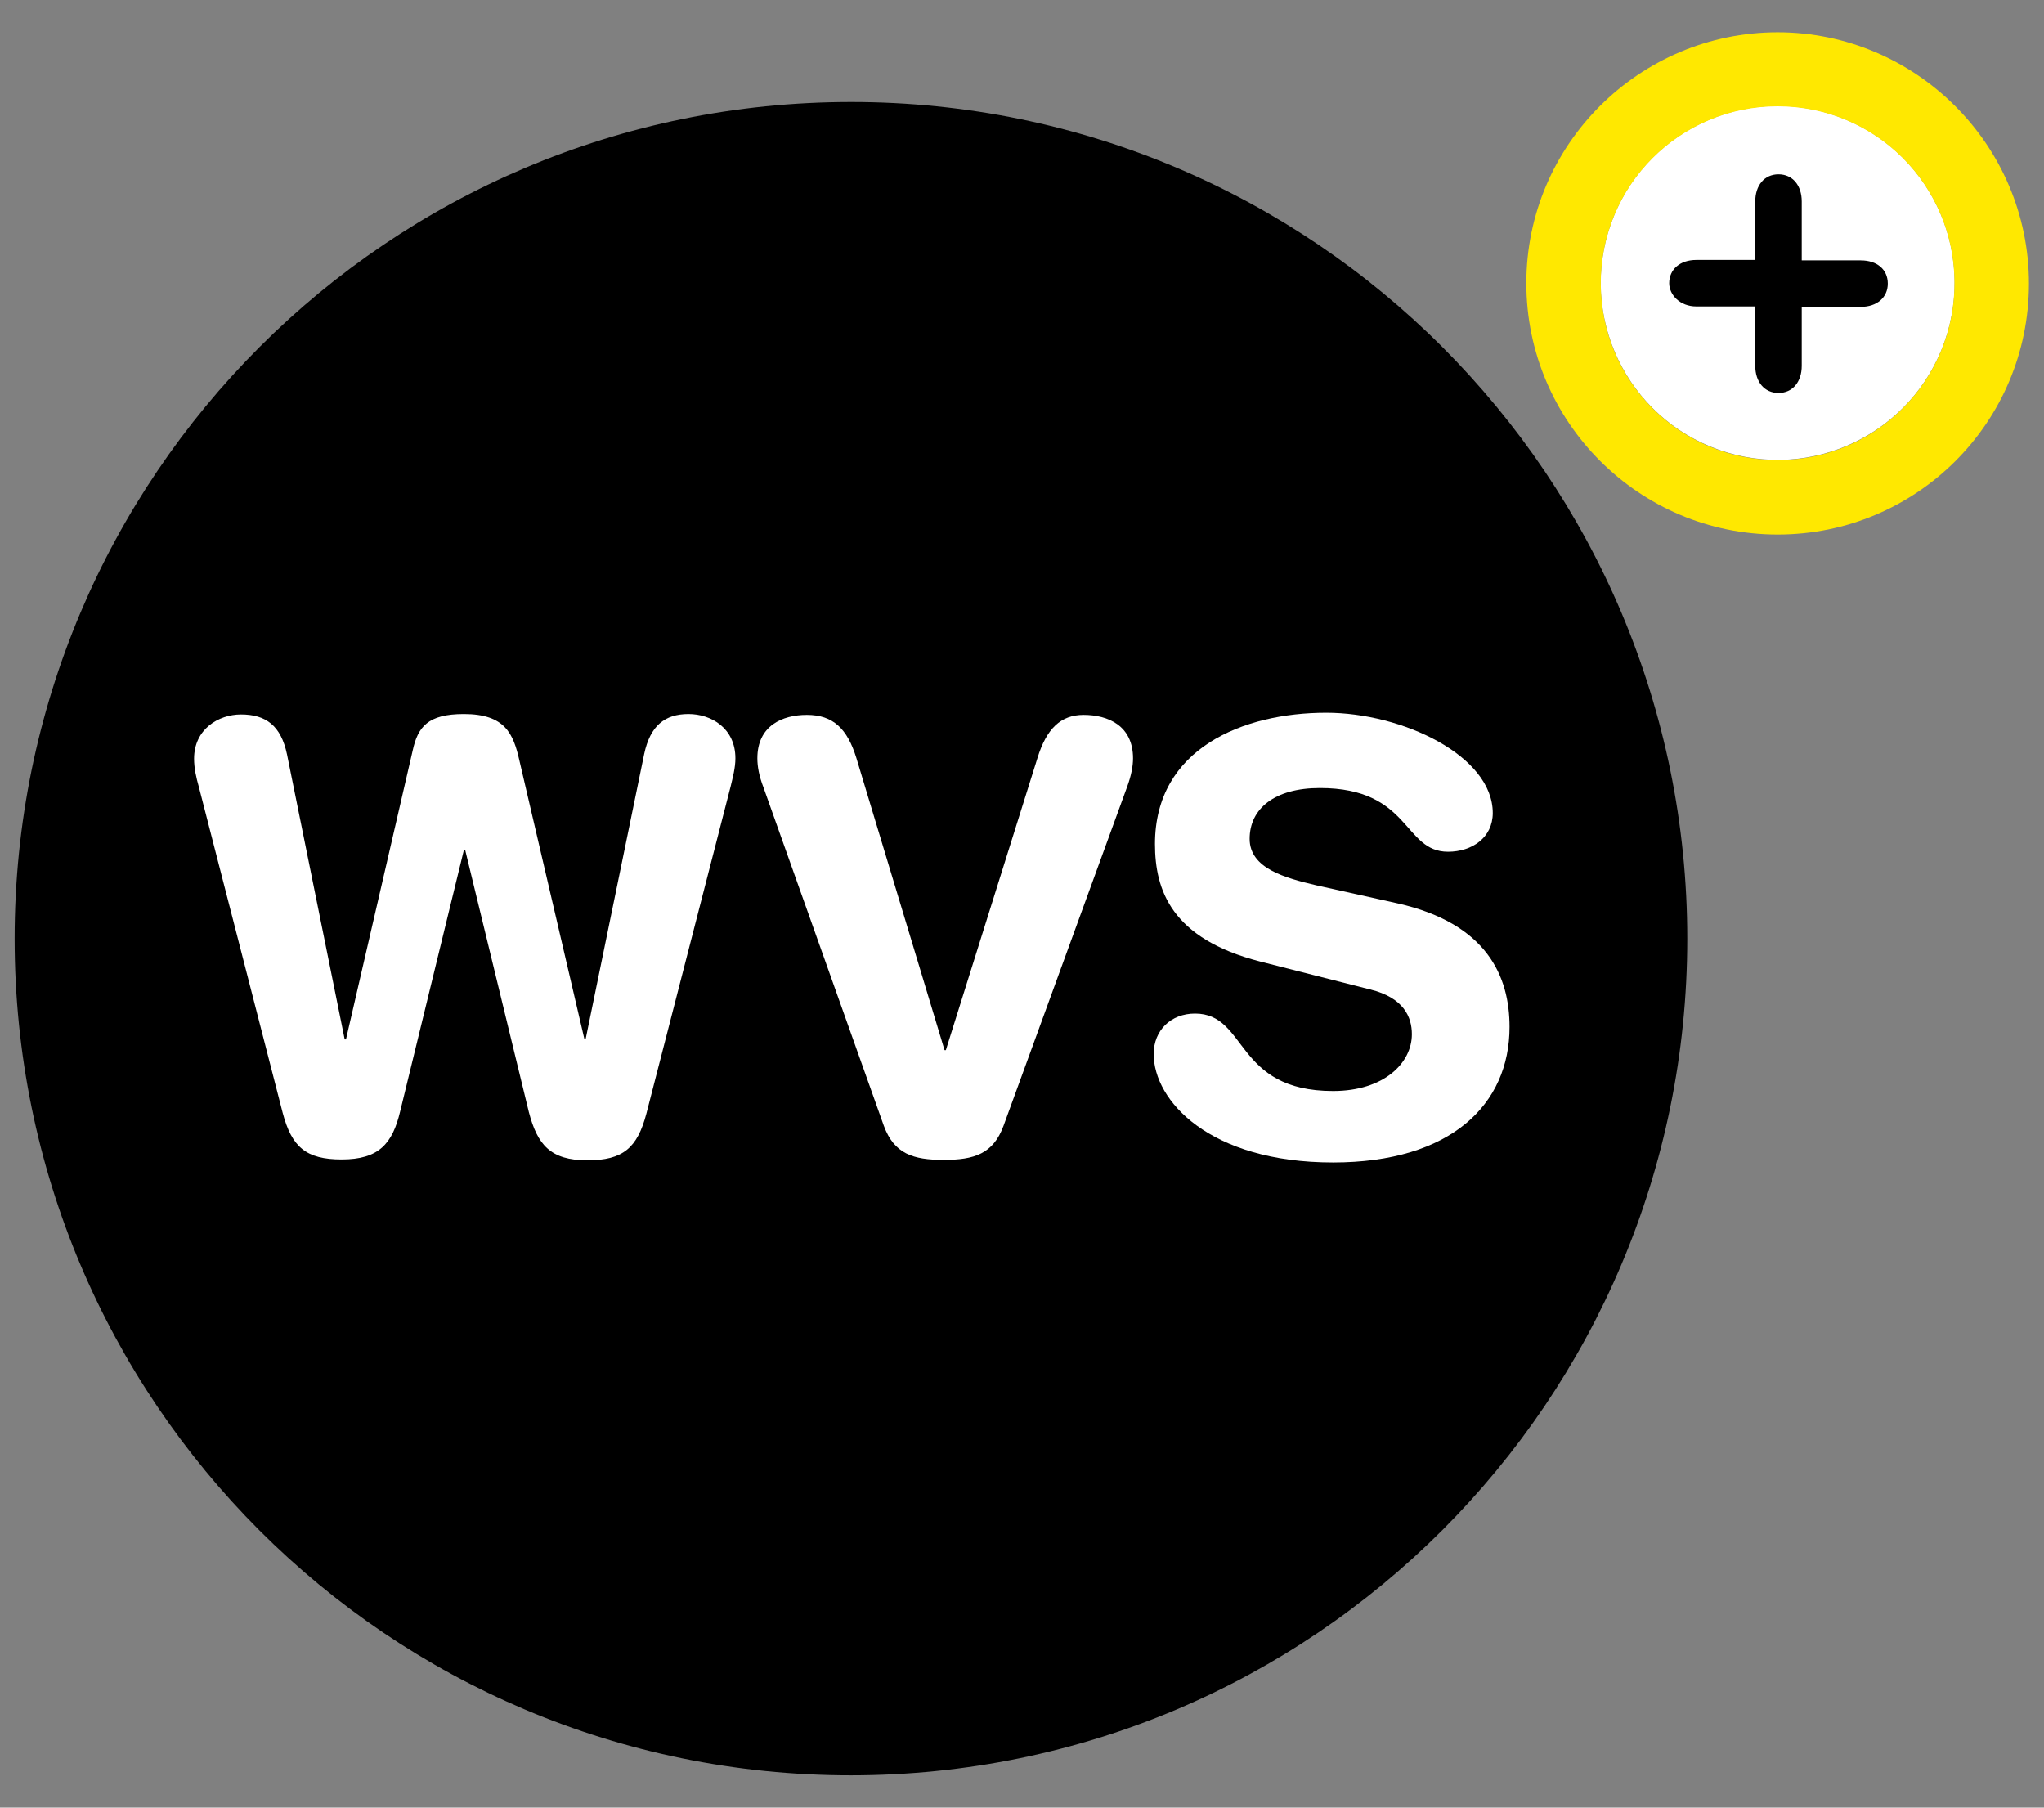
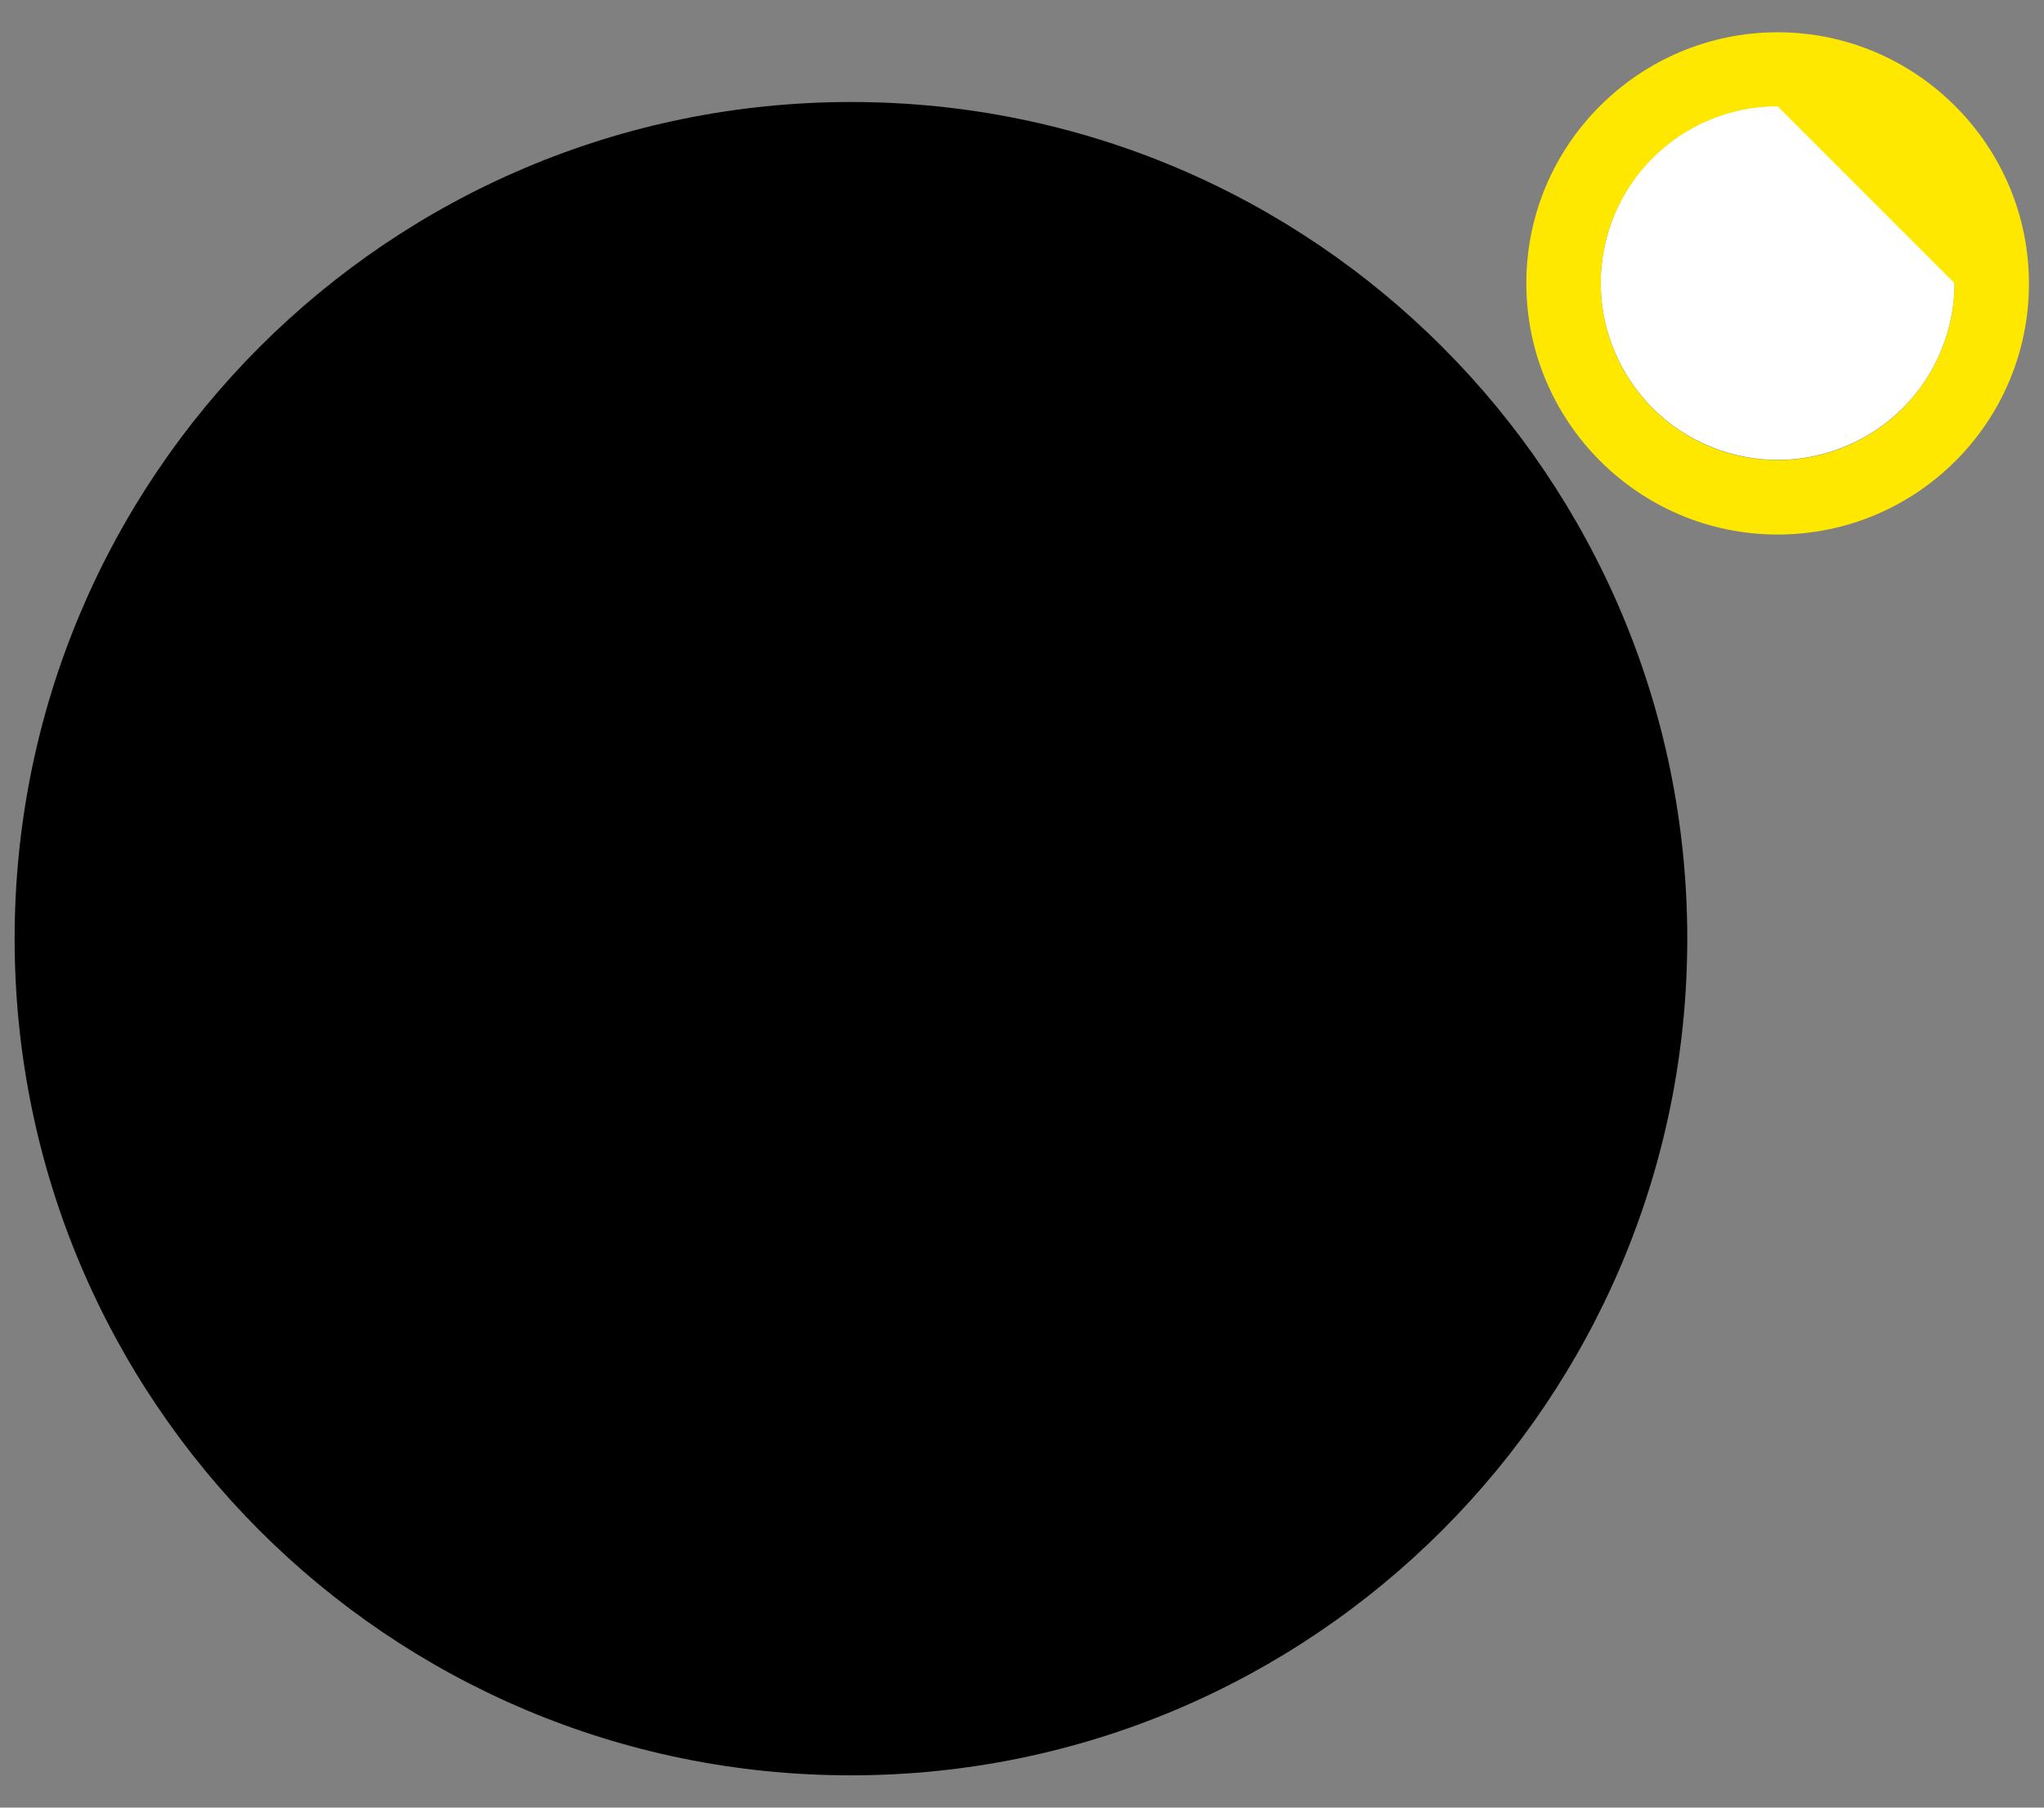
<svg xmlns="http://www.w3.org/2000/svg" id="Laag_1" x="0px" y="0px" viewBox="0 0 475 420" style="enable-background:new 0 0 475 420;" xml:space="preserve">
  <rect x="0" y="0" width="475" height="420" fill="#808080" stroke="none" />
  <style type="text/css">	.st0{fill:#FFFFFF;}	.st1{fill:#FFE800;}</style>
  <g>
    <ellipse transform="matrix(0.331 -0.944 0.944 0.331 214.257 433.913)" class="st0" cx="413.1" cy="65.8" rx="41.1" ry="41.1" />
    <path d="M3.4,218.1c0-107.4,87-194.4,194.4-194.4s194.3,87.1,194.3,194.4s-87,194.4-194.4,194.4S3.4,325.5,3.4,218.1" />
-     <path class="st0" d="M150.2,258.8c-2.1,7.9-5.4,10.8-13.7,10.8c-8.6,0-11.6-3.6-13.6-11.2l-14.8-60.9h-0.3L93,258.2  c-1.8,7.6-5,11.2-13.6,11.2c-8.3,0-11.6-2.9-13.7-10.8l-19.5-75.8c-0.6-2.1-1.1-4.3-1.1-6.5c0-6.9,5.7-10.3,10.9-10.3  c5.8,0,9.3,2.6,10.7,9.3l13.4,66.2h0.3l15.5-67.1c1.2-5.5,3.5-8.5,11.9-8.5c9.6,0,11.5,4.6,12.9,10.8l15.1,64.7h0.3l13.6-66.2  c1.4-6.6,4.8-9.3,10.3-9.3c5.3,0,10.9,3.3,10.9,10.3c0,2.2-0.6,4.4-1.1,6.5L150.2,258.8z" />
-     <path class="st0" d="M233.2,261.6c-2.4,6.5-6.8,7.9-13.9,7.9s-11.5-1.4-13.9-7.9l-28-78.7c-1-2.6-1.4-4.8-1.4-6.7  c0-7.6,5.8-10.1,11.5-10.1c6.1,0,9.4,3.2,11.5,10l20.5,67.9h0.3l21.3-67.9c2.1-6.8,5.4-10,10.7-10c5.7,0,11.5,2.5,11.5,10.1  c0,1.8-0.4,4-1.4,6.7L233.2,261.6z" />
-     <path class="st0" d="M324.8,209.9c20.8,4.7,26,17,26,28.7c0,18-13.6,31.5-41,31.5c-28.8,0-41.7-14.4-41.7-25.2c0-5.5,4-9.4,9.6-9.4  c12.3,0,9.1,18,32.1,18c11.8,0,18.3-6.5,18.3-13.2c0-4-1.9-8.5-9.7-10.4l-25.6-6.5c-20.6-5.3-24.4-16.6-24.4-27.3  c0-22.2,20.5-30.5,39.8-30.5c17.7,0,38.7,10,38.7,23.3c0,5.7-4.8,9-10.4,9c-10.5,0-8.6-14.8-29.8-14.8c-10.5,0-16.3,4.8-16.3,11.8  c0,6.9,8.3,9.1,15.5,10.8L324.8,209.9z" />
-     <path d="M407.9,46.8c0-3.7,2.1-6.3,5.4-6.3c3.3,0,5.4,2.6,5.4,6.3v13.7h13.7c3.8,0,6.3,2.1,6.3,5.4c0,3.2-2.5,5.4-6.3,5.4h-13.7  v13.7c0,3.7-2.1,6.3-5.4,6.3c-3.3,0-5.4-2.6-5.4-6.3V71.2h-13.7c-3.8,0-6.3-2.7-6.3-5.4c0-3.2,2.5-5.4,6.3-5.4h13.7V46.8z" />
-     <path class="st1" d="M413.1,124.2c-32.2,0-58.4-26.2-58.4-58.4S381,7.5,413.1,7.5s58.4,26.2,58.4,58.4S445.4,124.2,413.1,124.2   M413.1,24.7c-22.7,0-41.1,18.4-41.1,41.1s18.4,41.1,41.1,41.1s41.1-18.4,41.1-41.1S435.9,24.7,413.1,24.7" />
+     <path class="st1" d="M413.1,124.2c-32.2,0-58.4-26.2-58.4-58.4S381,7.5,413.1,7.5s58.4,26.2,58.4,58.4S445.4,124.2,413.1,124.2   M413.1,24.7c-22.7,0-41.1,18.4-41.1,41.1s18.4,41.1,41.1,41.1s41.1-18.4,41.1-41.1" />
  </g>
</svg>